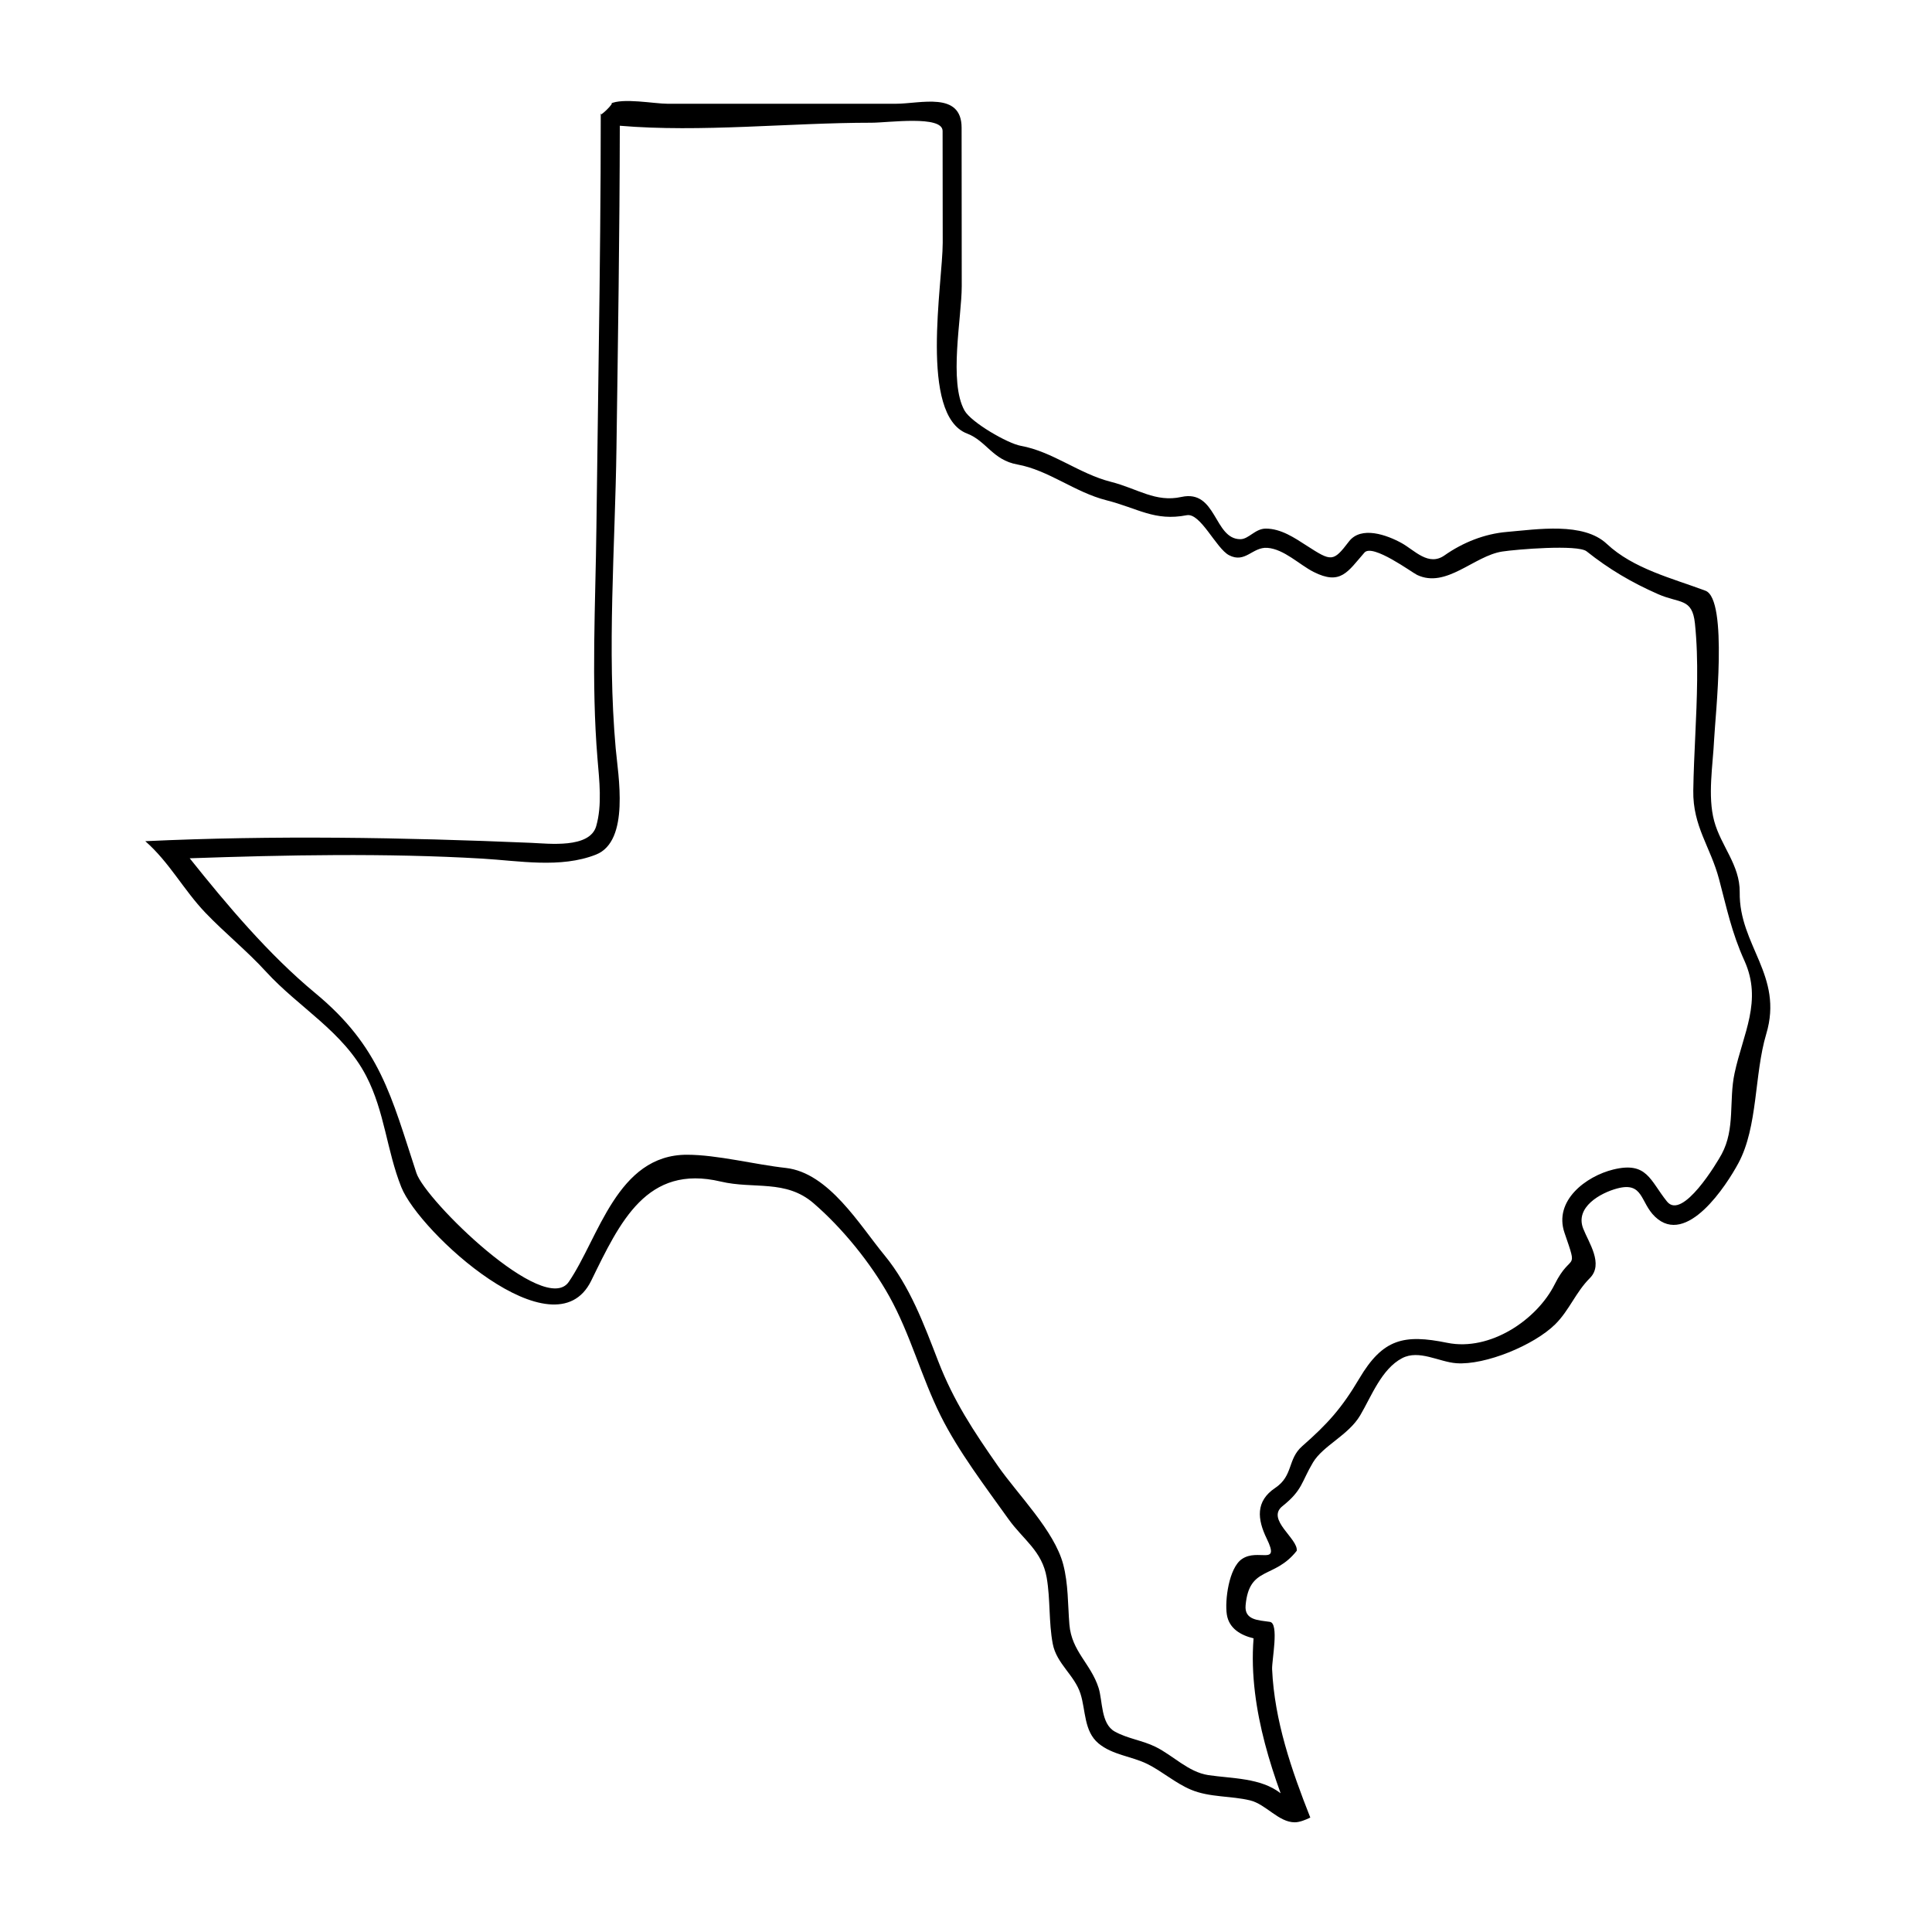
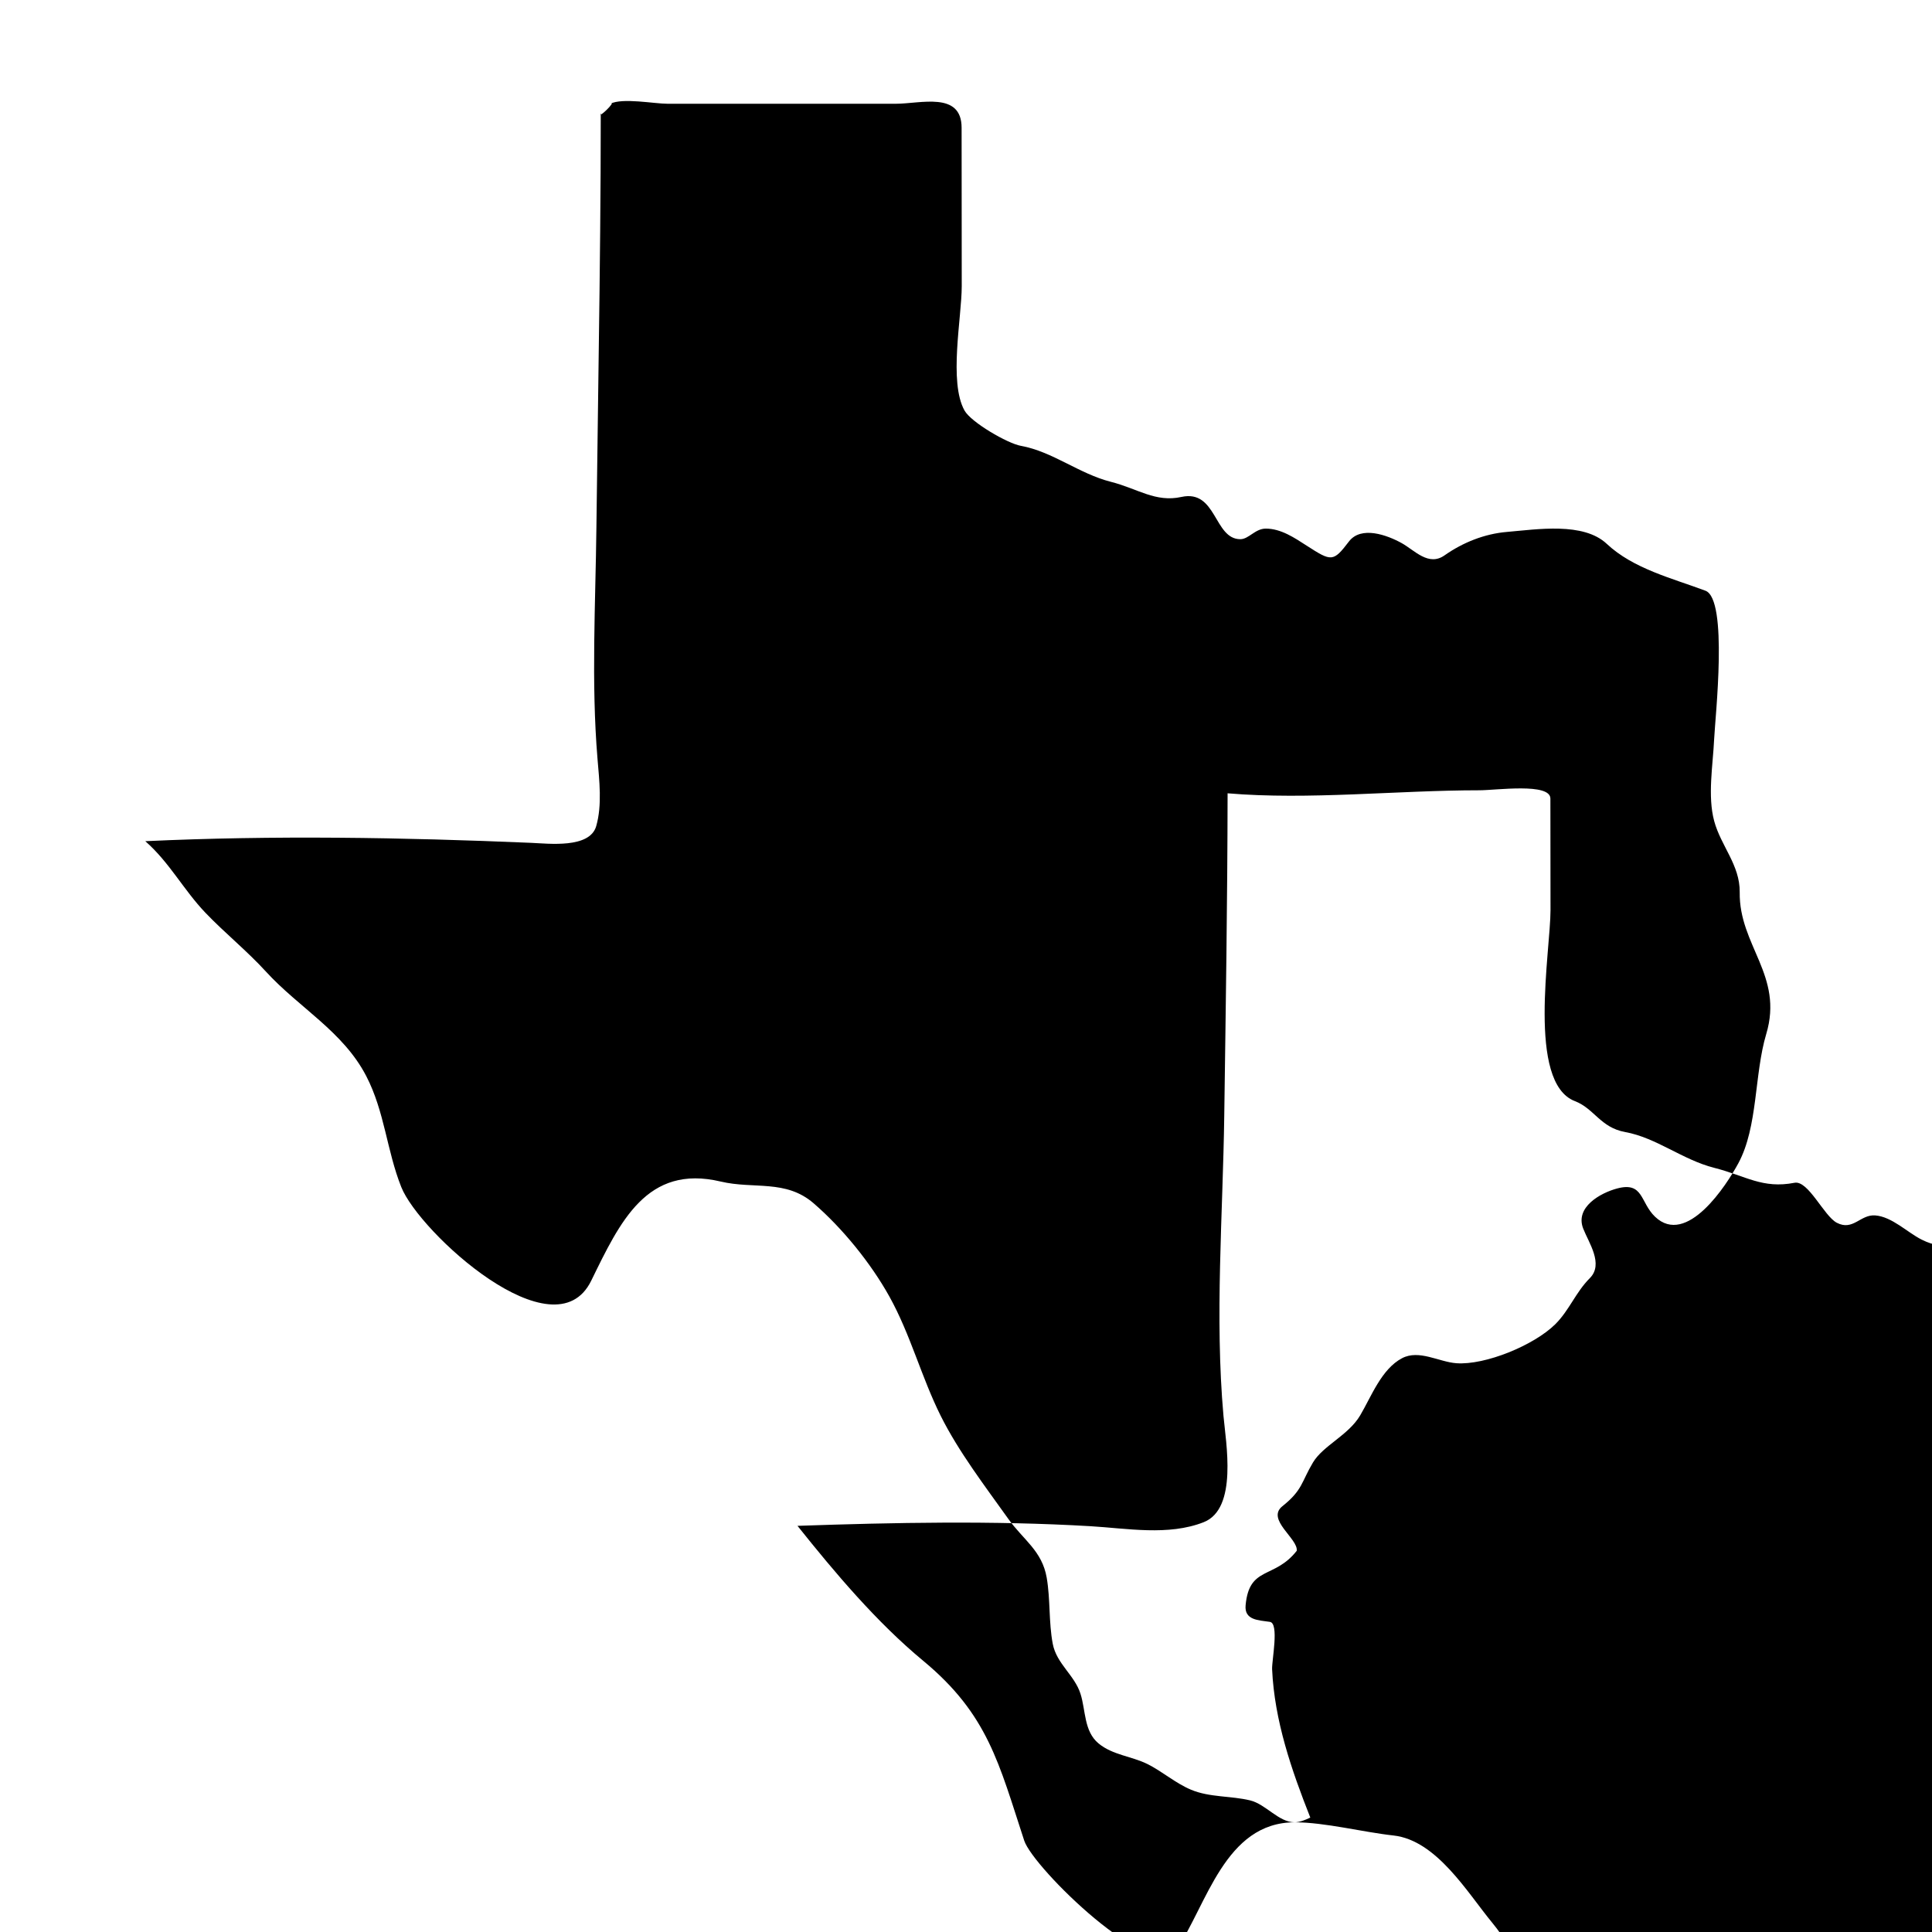
<svg xmlns="http://www.w3.org/2000/svg" fill="#000000" width="800px" height="800px" version="1.1" viewBox="144 144 512 512">
-   <path d="m487.12 626.93c-4.293 0-7.633-4.801-11.844-5.812-5.117-1.234-10.715-0.762-15.625-2.816-4.207-1.762-7.602-4.856-11.656-6.856-4.188-2.051-9.148-2.344-12.867-5.414-3.914-3.25-3.379-8.793-4.793-13.184-1.566-4.922-6.344-7.945-7.344-13.215-1.098-5.785-0.605-11.719-1.602-17.516-1.223-7.141-6.223-10.055-10.148-15.559-6.152-8.625-13.211-17.855-17.941-27.336-5.133-10.281-8.004-21.547-13.602-31.625-4.898-8.816-12.438-18.121-20.098-24.727-7.391-6.379-15.863-3.672-24.586-5.742-19.637-4.656-26.707 10.688-34.34 26.277-9.773 19.973-45.566-12.832-50.332-24.816-3.875-9.73-4.379-19.914-9.273-29.391-6.117-11.84-17.801-18.102-26.582-27.699-5.082-5.559-10.844-10.176-16.02-15.574-5.812-6.066-9.523-13.348-15.965-19 34.051-1.586 68.207-1.004 102.24 0.438 4.648 0.195 15.543 1.551 17.254-4.418 1.617-5.621 0.816-12.152 0.344-17.887-1.684-20.262-0.523-40.934-0.289-61.258 0.246-20.902 0.586-41.812 0.832-62.719 0.121-10.465 0.227-20.93 0.281-31.398 0.023-5.219 0.039-10.445 0.039-15.664-0.973 1.785 4.41-3.461 2.519-2.519 3.293-1.641 11.613 0 15.195 0h34.426 26.051c6.535 0 17.426-3.356 17.438 6.344 0.012 8.816 0.02 17.629 0.023 26.441 0.004 5.188 0.012 10.379 0.012 15.566-0.004 8.305-3.5 25.406 0.746 32.961 1.773 3.141 11.402 8.707 14.898 9.336 8.473 1.531 15.41 7.391 23.914 9.551 7.019 1.777 11.785 5.516 18.652 4 9.395-2.07 8.594 11.195 15.625 11.195 2.227 0 3.914-2.805 6.75-2.805 4.031 0 7.617 2.449 10.844 4.527 6.559 4.227 7.004 4.367 11.18-1.109 3.231-4.227 10.098-1.719 13.969 0.418 3.426 1.891 7.106 6.254 11.367 3.254 4.848-3.406 10.602-5.715 16.523-6.211 8.004-0.676 20.27-2.676 26.48 3.168 7.047 6.606 17.332 9.109 26.137 12.41 6.082 2.277 2.578 33.523 2.309 39.367-0.312 6.785-1.785 15.039 0.016 21.684 1.785 6.602 6.832 11.637 6.762 18.836-0.211 14.148 11.68 22.047 7.031 37.59-3.199 10.699-2.168 24.535-7.375 34.219-3.125 5.812-13.707 22.223-22.094 14.203-3.969-3.793-3.039-9.352-10.035-7.488-4.469 1.188-11.215 4.977-9.004 10.629 1.465 3.754 5.481 9.402 1.758 13.133-3.754 3.754-5.441 8.531-9.16 12.219-5.648 5.586-18.566 10.883-26.203 10.332-4.613-0.332-9.883-3.688-14.383-1.34-5.465 2.863-8.152 10.148-11.105 15.145-3.125 5.301-9.824 7.992-12.52 12.5-3.102 5.195-2.715 7.297-8.098 11.582-4.402 3.512 4.231 8.629 3.793 11.824-5.969 7.594-12.59 3.906-13.547 14.438-0.359 3.953 3.375 3.945 6.434 4.394 2.519 0.367 0.484 10.242 0.59 12.566 0.625 13.652 5.144 26.703 10.121 39.297-1.18 0.57-2.805 1.254-4.121 1.254zm-161.07-176.91c8.004 0 18.062 2.609 26.188 3.496 11.418 1.285 19.559 15.133 26.148 23.121 6.762 8.223 10.465 18.312 14.258 28.113 4.109 10.602 9.375 18.516 15.805 27.738 5.356 7.688 14.941 17.141 17.305 26.062 1.379 5.211 1.215 10.629 1.648 15.961 0.586 7.133 5.668 10.348 7.734 16.793 1.102 3.473 0.57 9.512 4.301 11.582 3.387 1.879 7.332 2.332 10.781 4.039 4.644 2.277 8.699 6.688 13.965 7.492 6.301 0.945 13.91 0.691 19.195 4.816-3.125-8.641-5.684-17.547-6.797-26.691-0.578-4.762-0.754-9.582-0.371-14.367-3.371-0.801-6.519-2.59-7.09-6.332-0.562-3.664 0.535-12.309 3.996-14.676 4.332-2.973 10.188 2.016 6.59-5.391-2.5-5.144-3.043-9.926 2.238-13.461 4.848-3.25 3.199-7.598 7.164-11.074 6.664-5.856 10.43-9.992 15.113-17.906 6.262-10.578 11.855-11.809 23.305-9.477 11.402 2.324 23.809-6.152 28.477-15.488 4.418-8.832 6.328-2.828 2.609-13.66-2.922-8.523 5.703-15.012 12.949-16.781 8.949-2.176 9.691 2.875 14.219 8.496 4.086 5.059 13.316-10.395 14.48-12.57 3.641-6.769 1.867-14.172 3.414-21.41 2.254-10.543 7.453-19.164 2.606-29.871-3.394-7.508-4.648-13.816-6.711-21.578-2.281-8.609-6.977-13.984-6.832-23.492 0.152-9.758 0.926-19.492 1.023-29.25 0.055-5.019-0.066-10.051-0.586-15.043-0.711-6.816-4.051-5.234-9.789-7.766-7.012-3.09-12.965-6.602-18.918-11.336-2.348-1.867-18.625-0.523-22.348 0.051-7.543 1.164-14.844 9.871-22.586 6.195-1.324-0.629-11.789-8.375-13.945-5.91-4.41 5.027-6.266 8.766-13.477 5.117-3.75-1.895-7.793-6.031-12.219-6.375-3.969-0.309-5.871 4.203-10.191 1.945-3.406-1.777-7.566-11.297-11.203-10.594-8.52 1.652-12.879-1.828-21.305-3.969-8.375-2.125-15.305-7.977-23.574-9.477-6.57-1.184-8.188-6.231-13.332-8.195-12.766-4.898-6.449-39.918-6.457-50.578-0.012-9.871-0.02-19.738-0.031-29.609-0.004-4.238-14.395-2.188-18.816-2.188-21.766 0-45.238 2.625-66.73 0.801-0.035 28.457-0.488 56.906-0.883 85.355-0.359 26.258-2.539 53.453-0.207 79.633 0.629 7.074 3.844 24.59-5.238 28.172-9.375 3.688-20.367 1.633-30.109 1.059-25.609-1.5-51.906-0.973-77.543-0.09 9.879 12.375 20.949 25.523 33.312 35.762 17.195 14.234 20.078 27.27 26.773 47.656 2.371 7.227 33.992 38.188 40.379 28.832 7.965-11.668 12.781-33.684 31.312-33.684z" />
+   <path d="m487.12 626.93c-4.293 0-7.633-4.801-11.844-5.812-5.117-1.234-10.715-0.762-15.625-2.816-4.207-1.762-7.602-4.856-11.656-6.856-4.188-2.051-9.148-2.344-12.867-5.414-3.914-3.25-3.379-8.793-4.793-13.184-1.566-4.922-6.344-7.945-7.344-13.215-1.098-5.785-0.605-11.719-1.602-17.516-1.223-7.141-6.223-10.055-10.148-15.559-6.152-8.625-13.211-17.855-17.941-27.336-5.133-10.281-8.004-21.547-13.602-31.625-4.898-8.816-12.438-18.121-20.098-24.727-7.391-6.379-15.863-3.672-24.586-5.742-19.637-4.656-26.707 10.688-34.34 26.277-9.773 19.973-45.566-12.832-50.332-24.816-3.875-9.73-4.379-19.914-9.273-29.391-6.117-11.84-17.801-18.102-26.582-27.699-5.082-5.559-10.844-10.176-16.02-15.574-5.812-6.066-9.523-13.348-15.965-19 34.051-1.586 68.207-1.004 102.24 0.438 4.648 0.195 15.543 1.551 17.254-4.418 1.617-5.621 0.816-12.152 0.344-17.887-1.684-20.262-0.523-40.934-0.289-61.258 0.246-20.902 0.586-41.812 0.832-62.719 0.121-10.465 0.227-20.93 0.281-31.398 0.023-5.219 0.039-10.445 0.039-15.664-0.973 1.785 4.41-3.461 2.519-2.519 3.293-1.641 11.613 0 15.195 0h34.426 26.051c6.535 0 17.426-3.356 17.438 6.344 0.012 8.816 0.02 17.629 0.023 26.441 0.004 5.188 0.012 10.379 0.012 15.566-0.004 8.305-3.5 25.406 0.746 32.961 1.773 3.141 11.402 8.707 14.898 9.336 8.473 1.531 15.41 7.391 23.914 9.551 7.019 1.777 11.785 5.516 18.652 4 9.395-2.07 8.594 11.195 15.625 11.195 2.227 0 3.914-2.805 6.75-2.805 4.031 0 7.617 2.449 10.844 4.527 6.559 4.227 7.004 4.367 11.18-1.109 3.231-4.227 10.098-1.719 13.969 0.418 3.426 1.891 7.106 6.254 11.367 3.254 4.848-3.406 10.602-5.715 16.523-6.211 8.004-0.676 20.27-2.676 26.48 3.168 7.047 6.606 17.332 9.109 26.137 12.41 6.082 2.277 2.578 33.523 2.309 39.367-0.312 6.785-1.785 15.039 0.016 21.684 1.785 6.602 6.832 11.637 6.762 18.836-0.211 14.148 11.68 22.047 7.031 37.59-3.199 10.699-2.168 24.535-7.375 34.219-3.125 5.812-13.707 22.223-22.094 14.203-3.969-3.793-3.039-9.352-10.035-7.488-4.469 1.188-11.215 4.977-9.004 10.629 1.465 3.754 5.481 9.402 1.758 13.133-3.754 3.754-5.441 8.531-9.16 12.219-5.648 5.586-18.566 10.883-26.203 10.332-4.613-0.332-9.883-3.688-14.383-1.34-5.465 2.863-8.152 10.148-11.105 15.145-3.125 5.301-9.824 7.992-12.52 12.5-3.102 5.195-2.715 7.297-8.098 11.582-4.402 3.512 4.231 8.629 3.793 11.824-5.969 7.594-12.59 3.906-13.547 14.438-0.359 3.953 3.375 3.945 6.434 4.394 2.519 0.367 0.484 10.242 0.59 12.566 0.625 13.652 5.144 26.703 10.121 39.297-1.18 0.57-2.805 1.254-4.121 1.254zc8.004 0 18.062 2.609 26.188 3.496 11.418 1.285 19.559 15.133 26.148 23.121 6.762 8.223 10.465 18.312 14.258 28.113 4.109 10.602 9.375 18.516 15.805 27.738 5.356 7.688 14.941 17.141 17.305 26.062 1.379 5.211 1.215 10.629 1.648 15.961 0.586 7.133 5.668 10.348 7.734 16.793 1.102 3.473 0.57 9.512 4.301 11.582 3.387 1.879 7.332 2.332 10.781 4.039 4.644 2.277 8.699 6.688 13.965 7.492 6.301 0.945 13.91 0.691 19.195 4.816-3.125-8.641-5.684-17.547-6.797-26.691-0.578-4.762-0.754-9.582-0.371-14.367-3.371-0.801-6.519-2.59-7.09-6.332-0.562-3.664 0.535-12.309 3.996-14.676 4.332-2.973 10.188 2.016 6.59-5.391-2.5-5.144-3.043-9.926 2.238-13.461 4.848-3.25 3.199-7.598 7.164-11.074 6.664-5.856 10.43-9.992 15.113-17.906 6.262-10.578 11.855-11.809 23.305-9.477 11.402 2.324 23.809-6.152 28.477-15.488 4.418-8.832 6.328-2.828 2.609-13.66-2.922-8.523 5.703-15.012 12.949-16.781 8.949-2.176 9.691 2.875 14.219 8.496 4.086 5.059 13.316-10.395 14.48-12.57 3.641-6.769 1.867-14.172 3.414-21.41 2.254-10.543 7.453-19.164 2.606-29.871-3.394-7.508-4.648-13.816-6.711-21.578-2.281-8.609-6.977-13.984-6.832-23.492 0.152-9.758 0.926-19.492 1.023-29.25 0.055-5.019-0.066-10.051-0.586-15.043-0.711-6.816-4.051-5.234-9.789-7.766-7.012-3.09-12.965-6.602-18.918-11.336-2.348-1.867-18.625-0.523-22.348 0.051-7.543 1.164-14.844 9.871-22.586 6.195-1.324-0.629-11.789-8.375-13.945-5.91-4.41 5.027-6.266 8.766-13.477 5.117-3.75-1.895-7.793-6.031-12.219-6.375-3.969-0.309-5.871 4.203-10.191 1.945-3.406-1.777-7.566-11.297-11.203-10.594-8.52 1.652-12.879-1.828-21.305-3.969-8.375-2.125-15.305-7.977-23.574-9.477-6.57-1.184-8.188-6.231-13.332-8.195-12.766-4.898-6.449-39.918-6.457-50.578-0.012-9.871-0.02-19.738-0.031-29.609-0.004-4.238-14.395-2.188-18.816-2.188-21.766 0-45.238 2.625-66.73 0.801-0.035 28.457-0.488 56.906-0.883 85.355-0.359 26.258-2.539 53.453-0.207 79.633 0.629 7.074 3.844 24.59-5.238 28.172-9.375 3.688-20.367 1.633-30.109 1.059-25.609-1.5-51.906-0.973-77.543-0.09 9.879 12.375 20.949 25.523 33.312 35.762 17.195 14.234 20.078 27.27 26.773 47.656 2.371 7.227 33.992 38.188 40.379 28.832 7.965-11.668 12.781-33.684 31.312-33.684z" />
</svg>